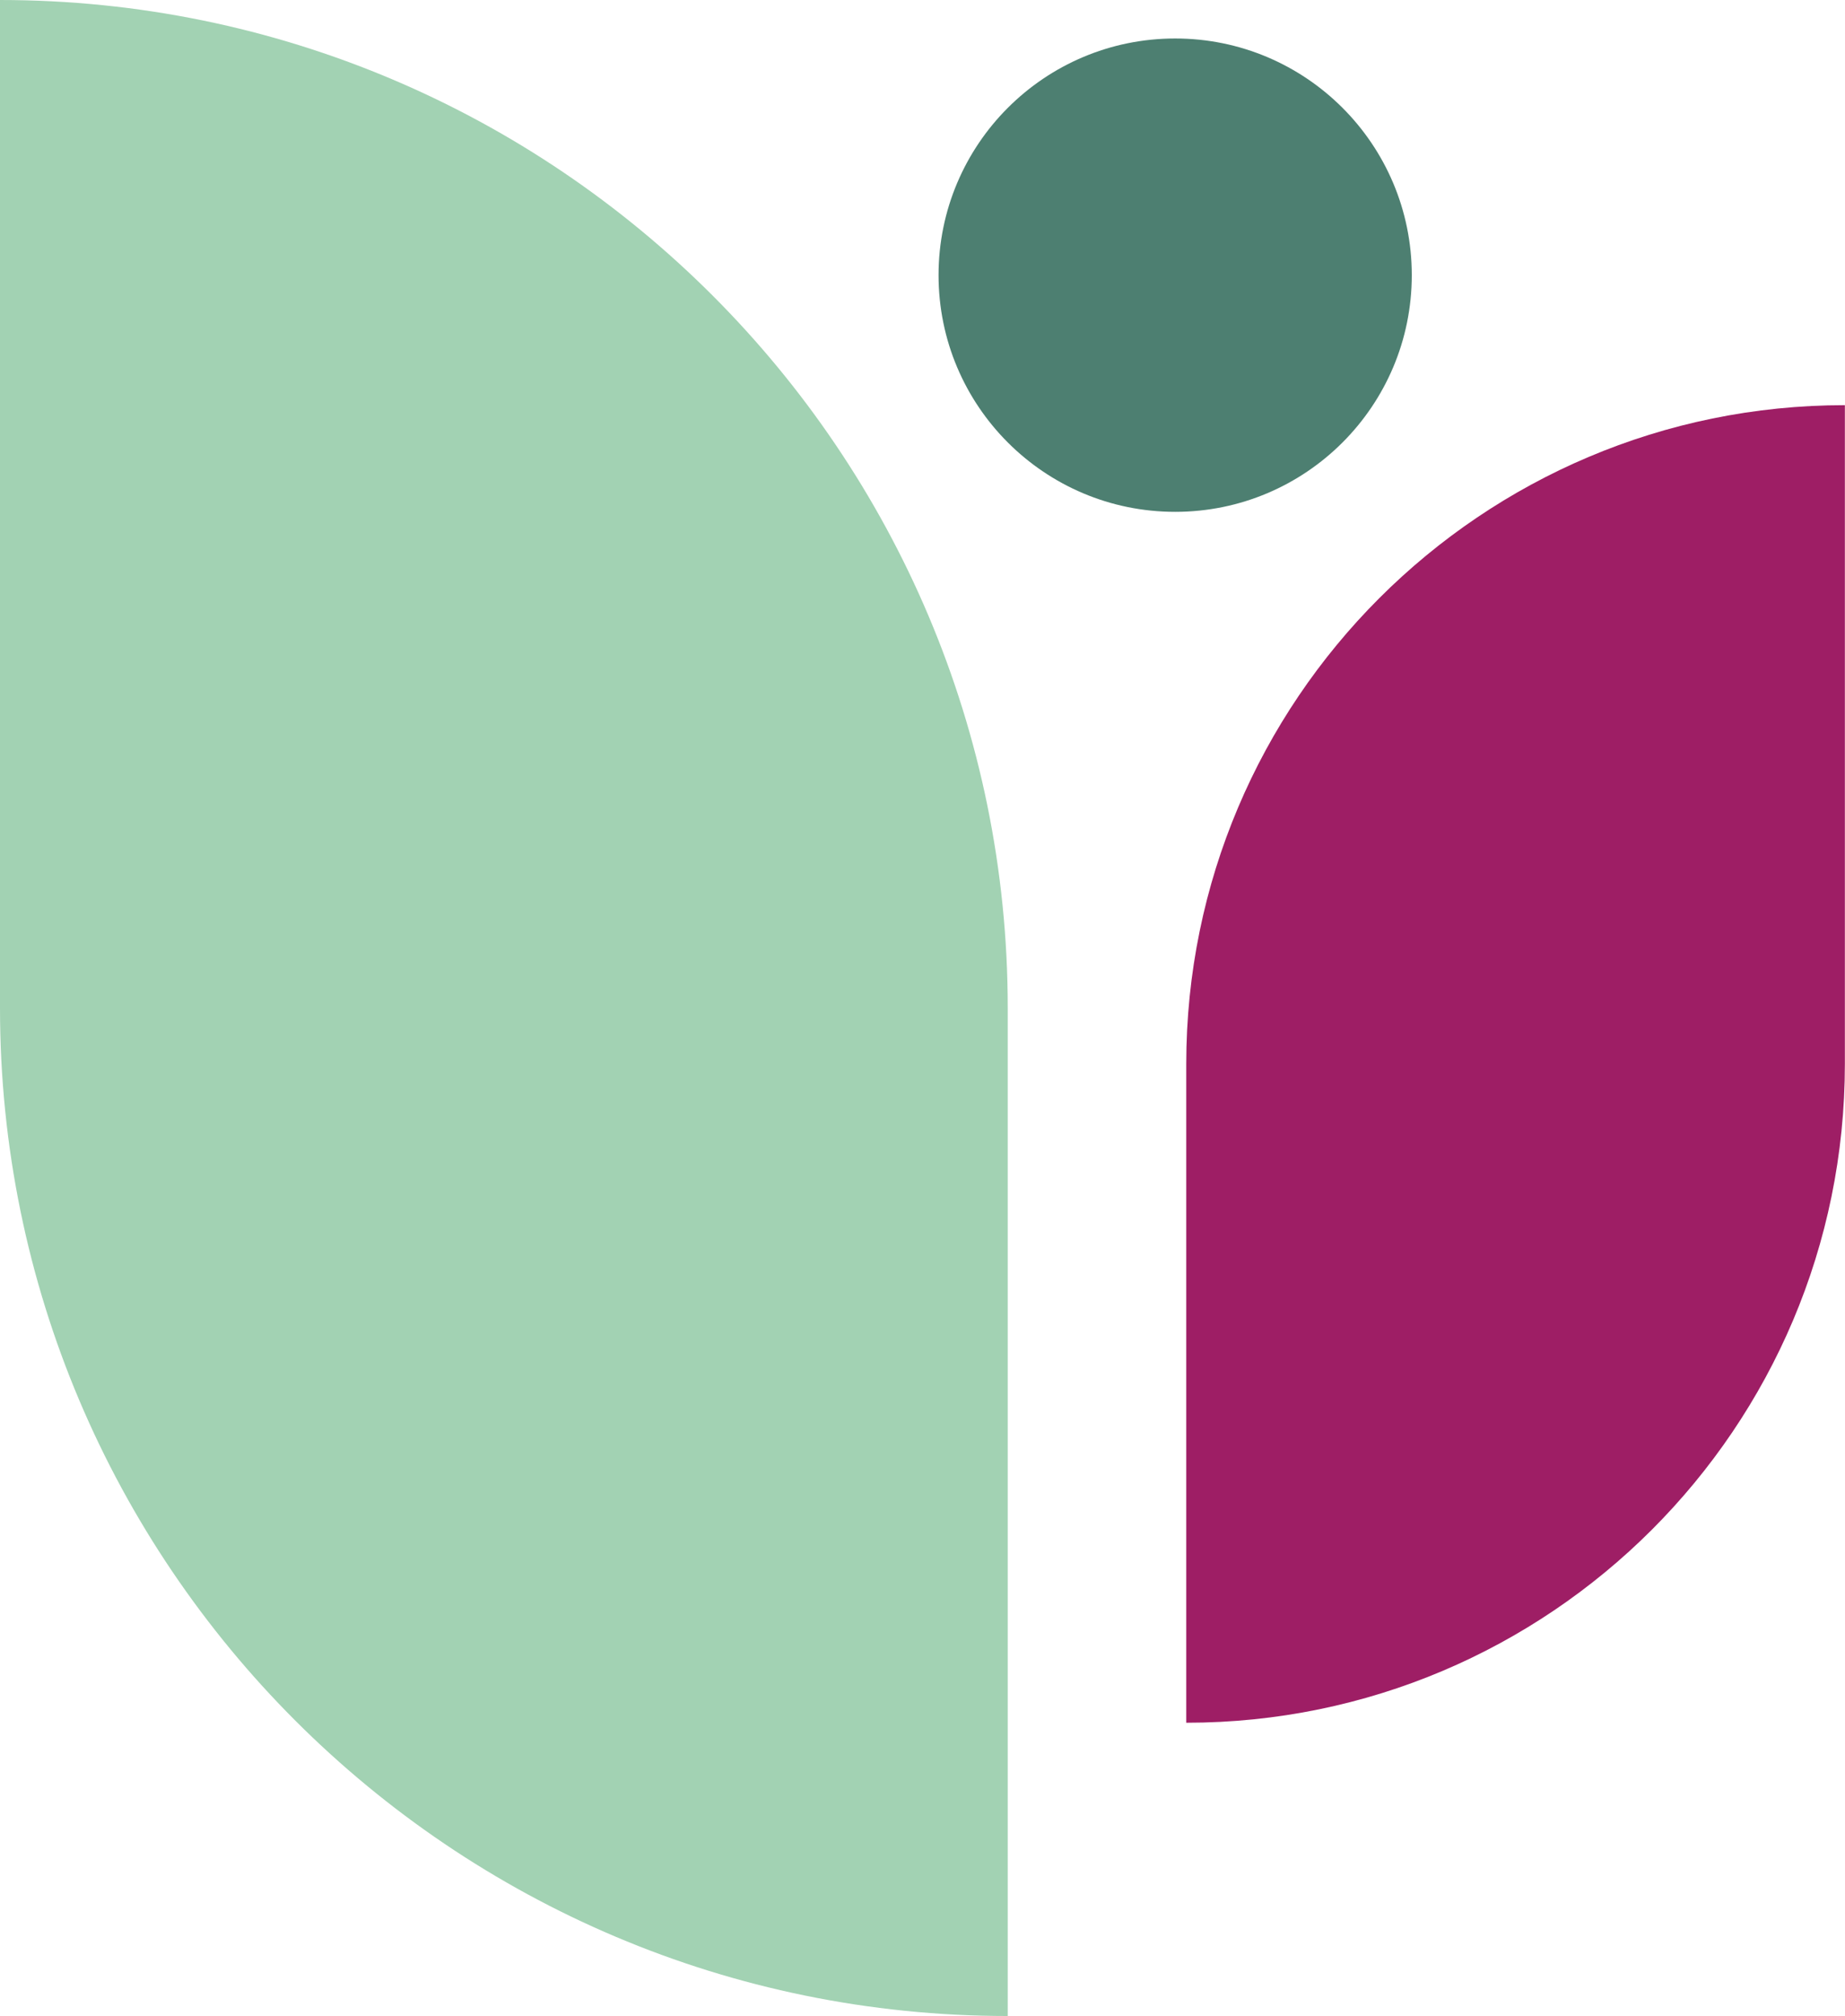
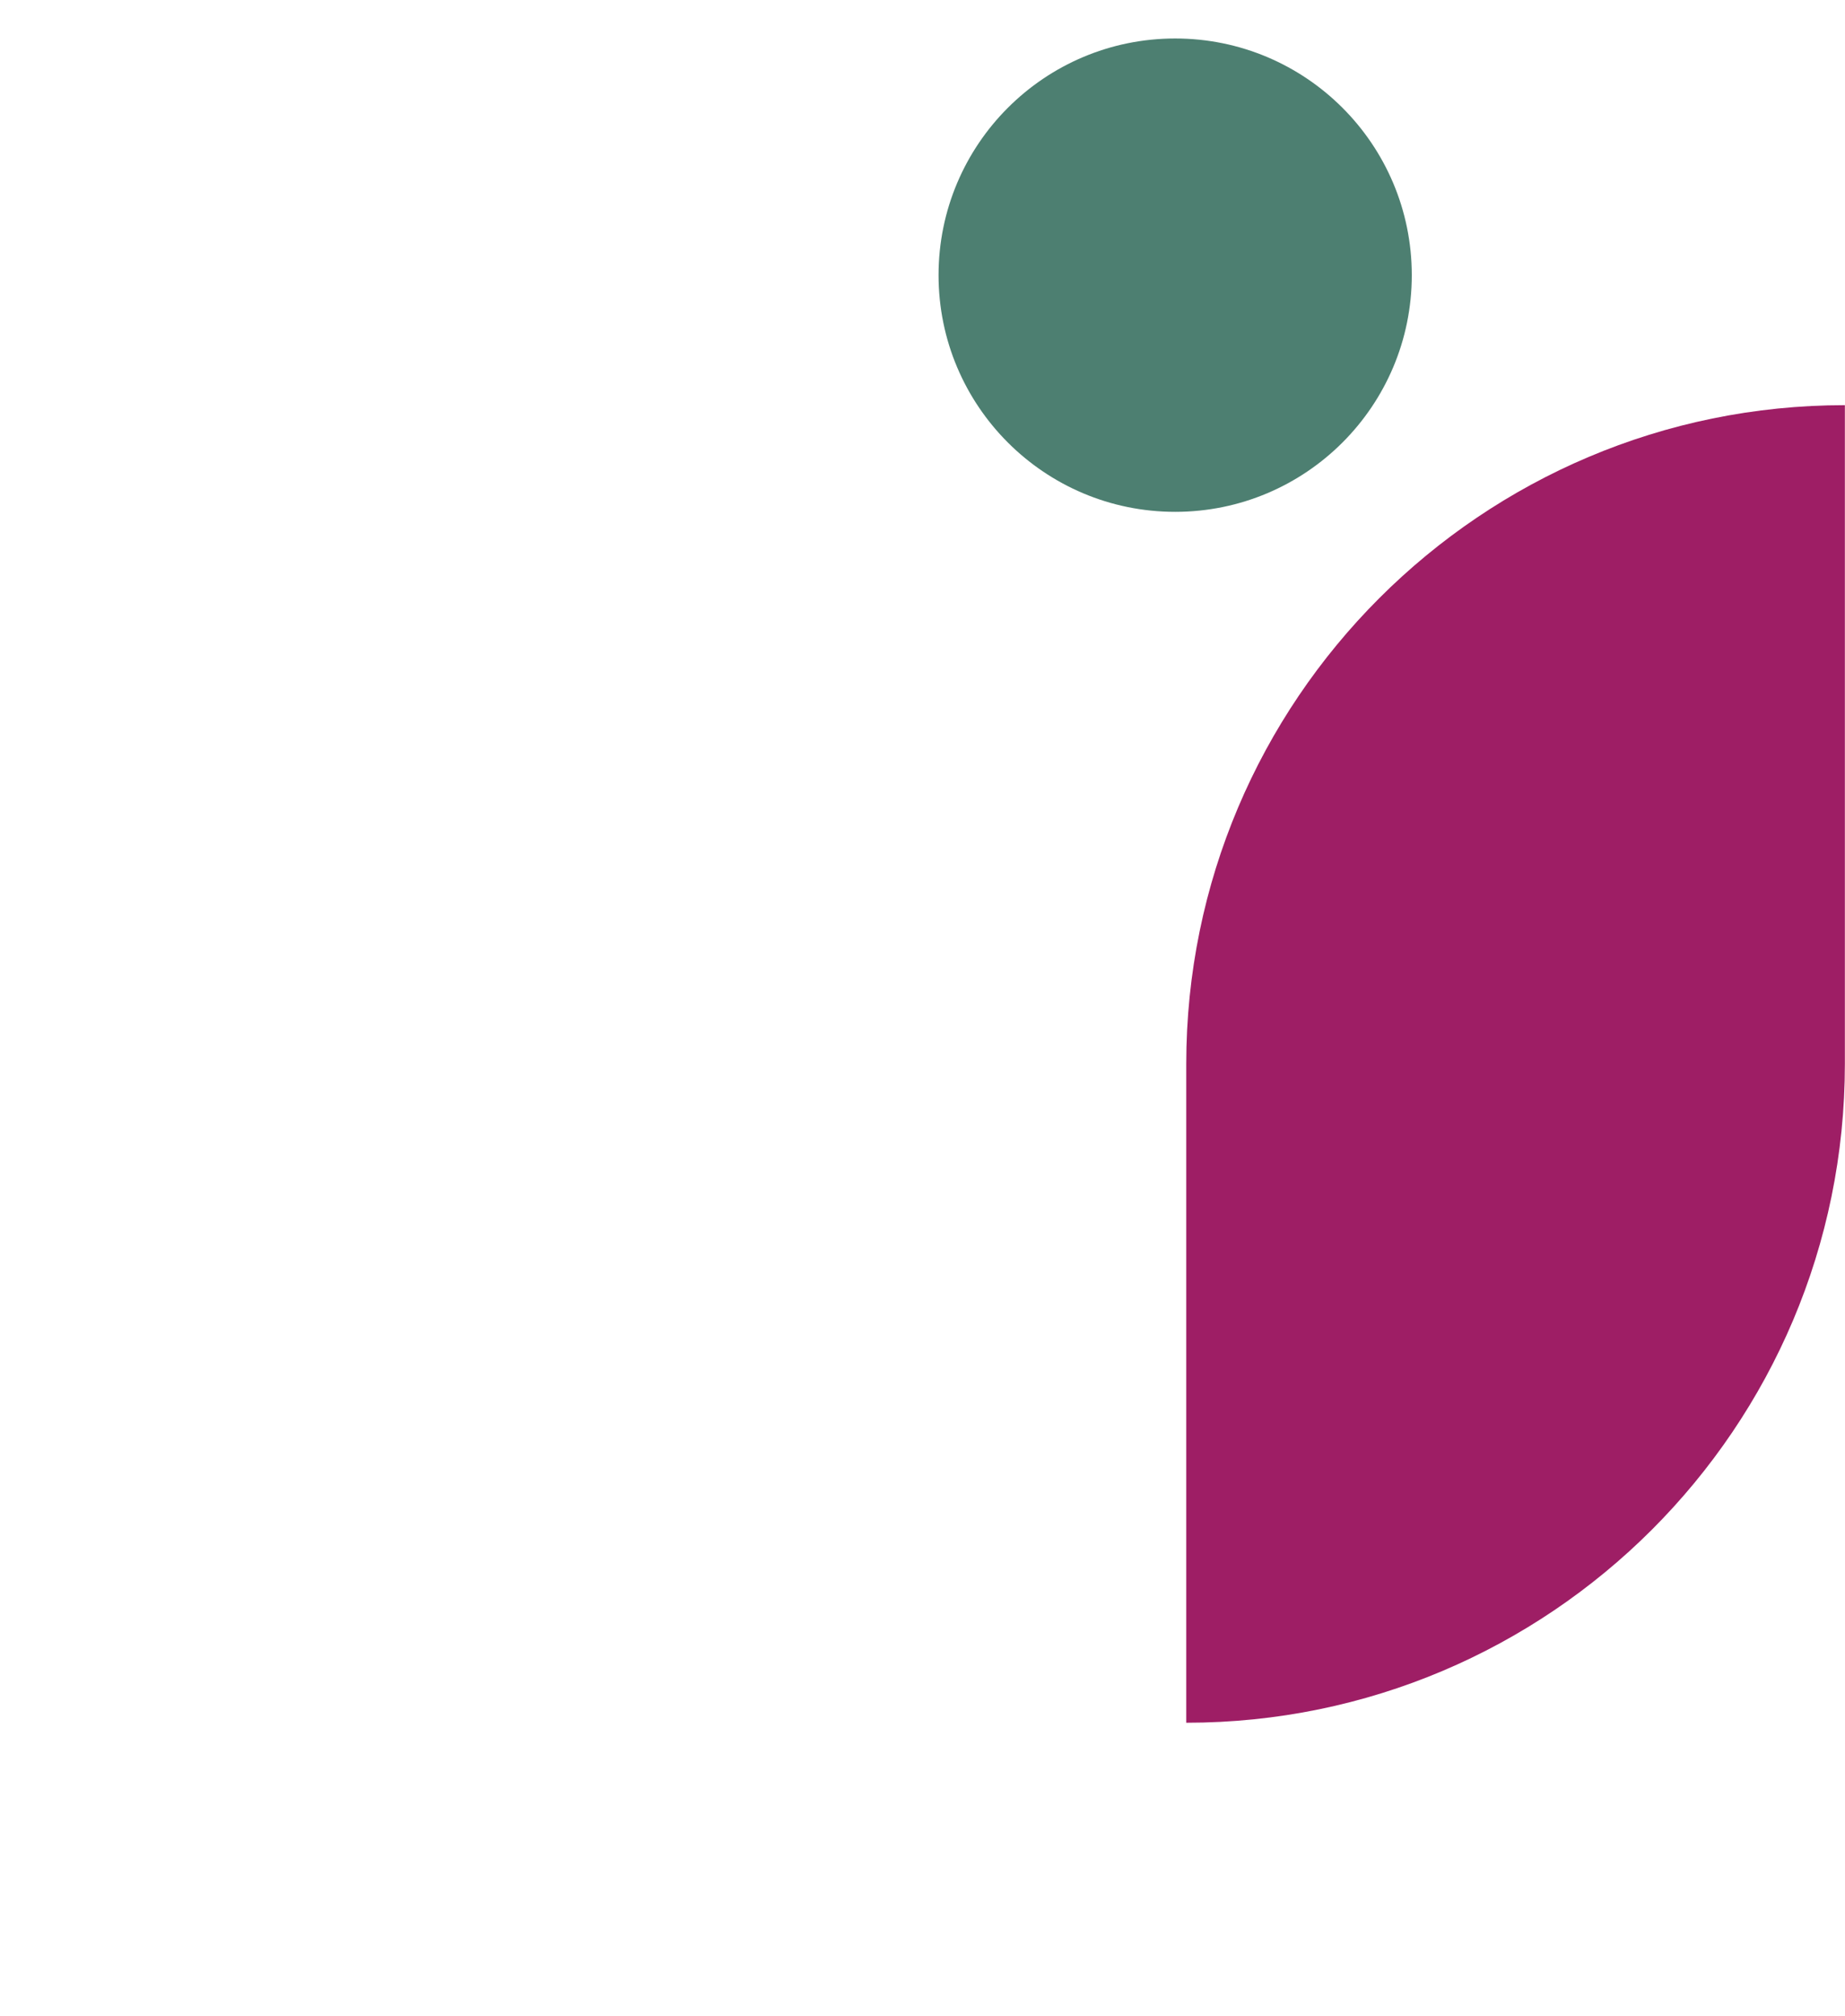
<svg xmlns="http://www.w3.org/2000/svg" id="Ebene_1" data-name="Ebene 1" viewBox="0 0 144.8 158.18">
  <defs>
    <style>      .cls-1 {        fill: #4d7f71;      }      .cls-2 {        fill: #a2d2b3;      }      .cls-3 {        fill: #9e1e65;      }    </style>
  </defs>
-   <path class="cls-2" d="M0,0h0C43.65,0,79.09,35.44,79.09,79.09v79.09h0C35.44,158.18,0,122.74,0,79.09V0H0Z" />
-   <path class="cls-3" d="M144.8,31.79h0v51.69c0,28.53-23.16,51.69-51.69,51.69h0v-51.69c0-28.53,23.16-51.69,51.69-51.69Z" transform="translate(237.9 166.96) rotate(-180)" />
+   <path class="cls-3" d="M144.8,31.79h0v51.69c0,28.53-23.16,51.69-51.69,51.69v-51.69c0-28.53,23.16-51.69,51.69-51.69Z" transform="translate(237.9 166.96) rotate(-180)" />
  <circle class="cls-1" cx="92.23" cy="21.59" r="18.57" />
</svg>